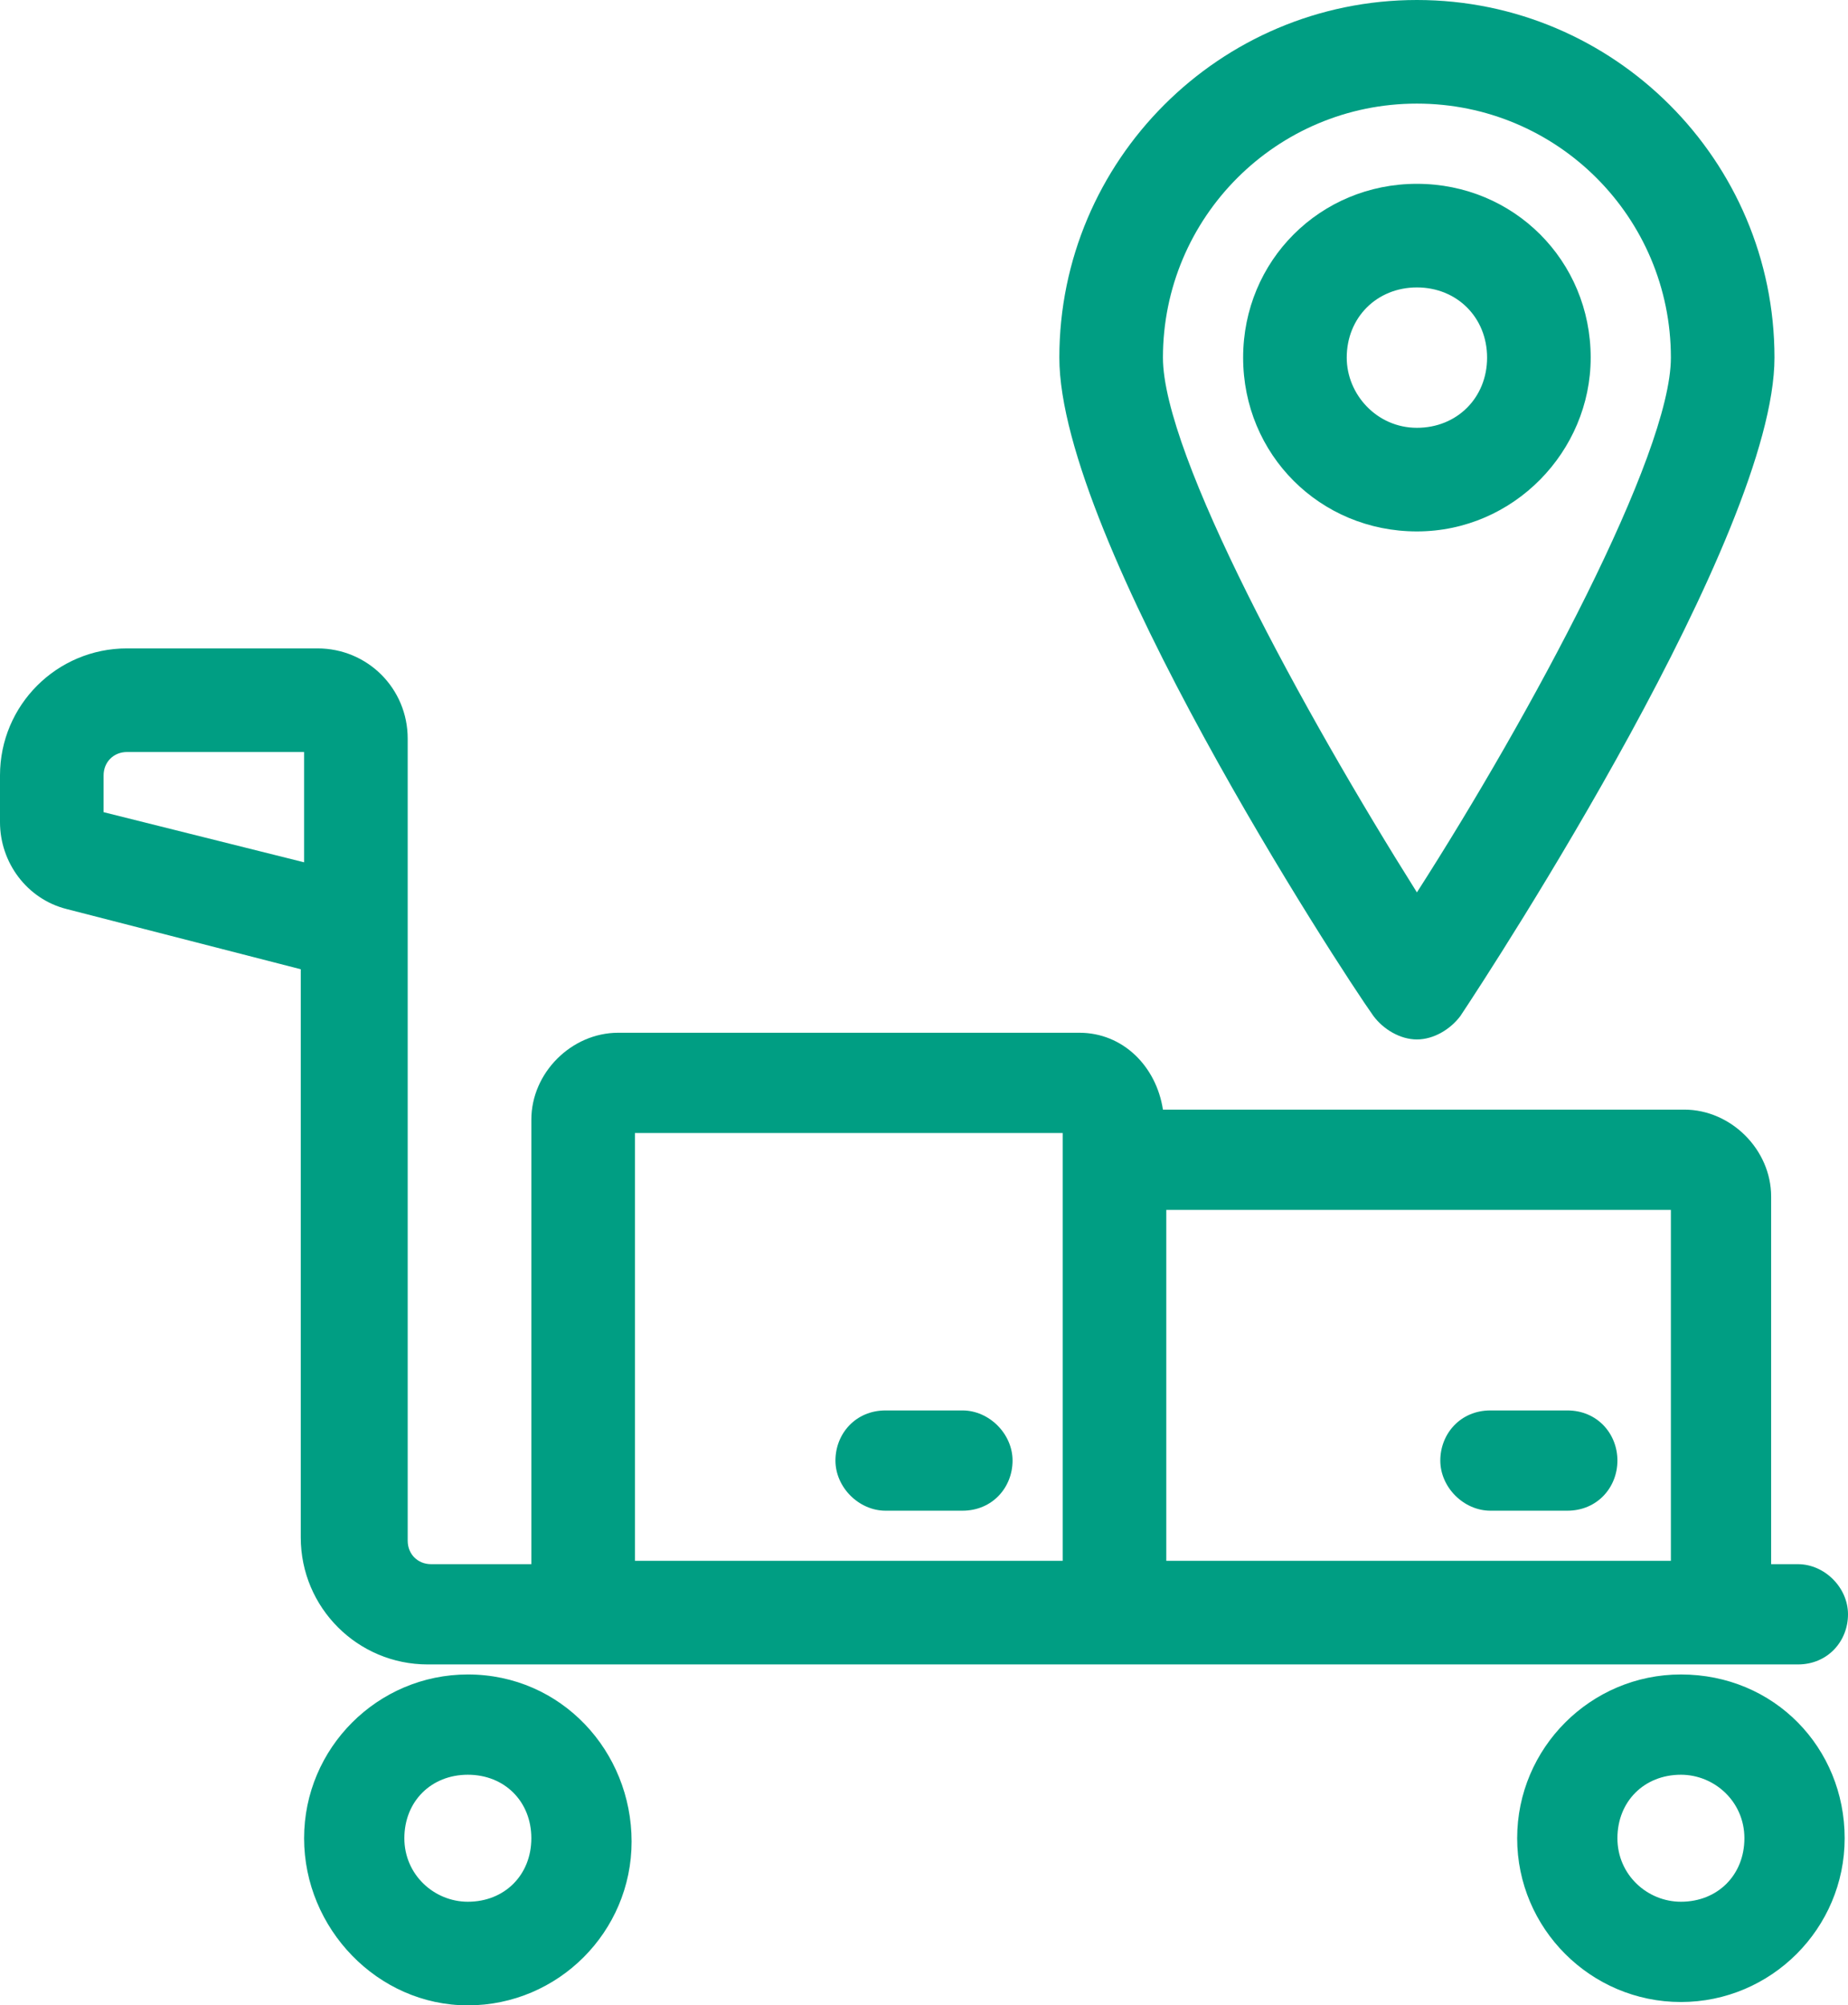
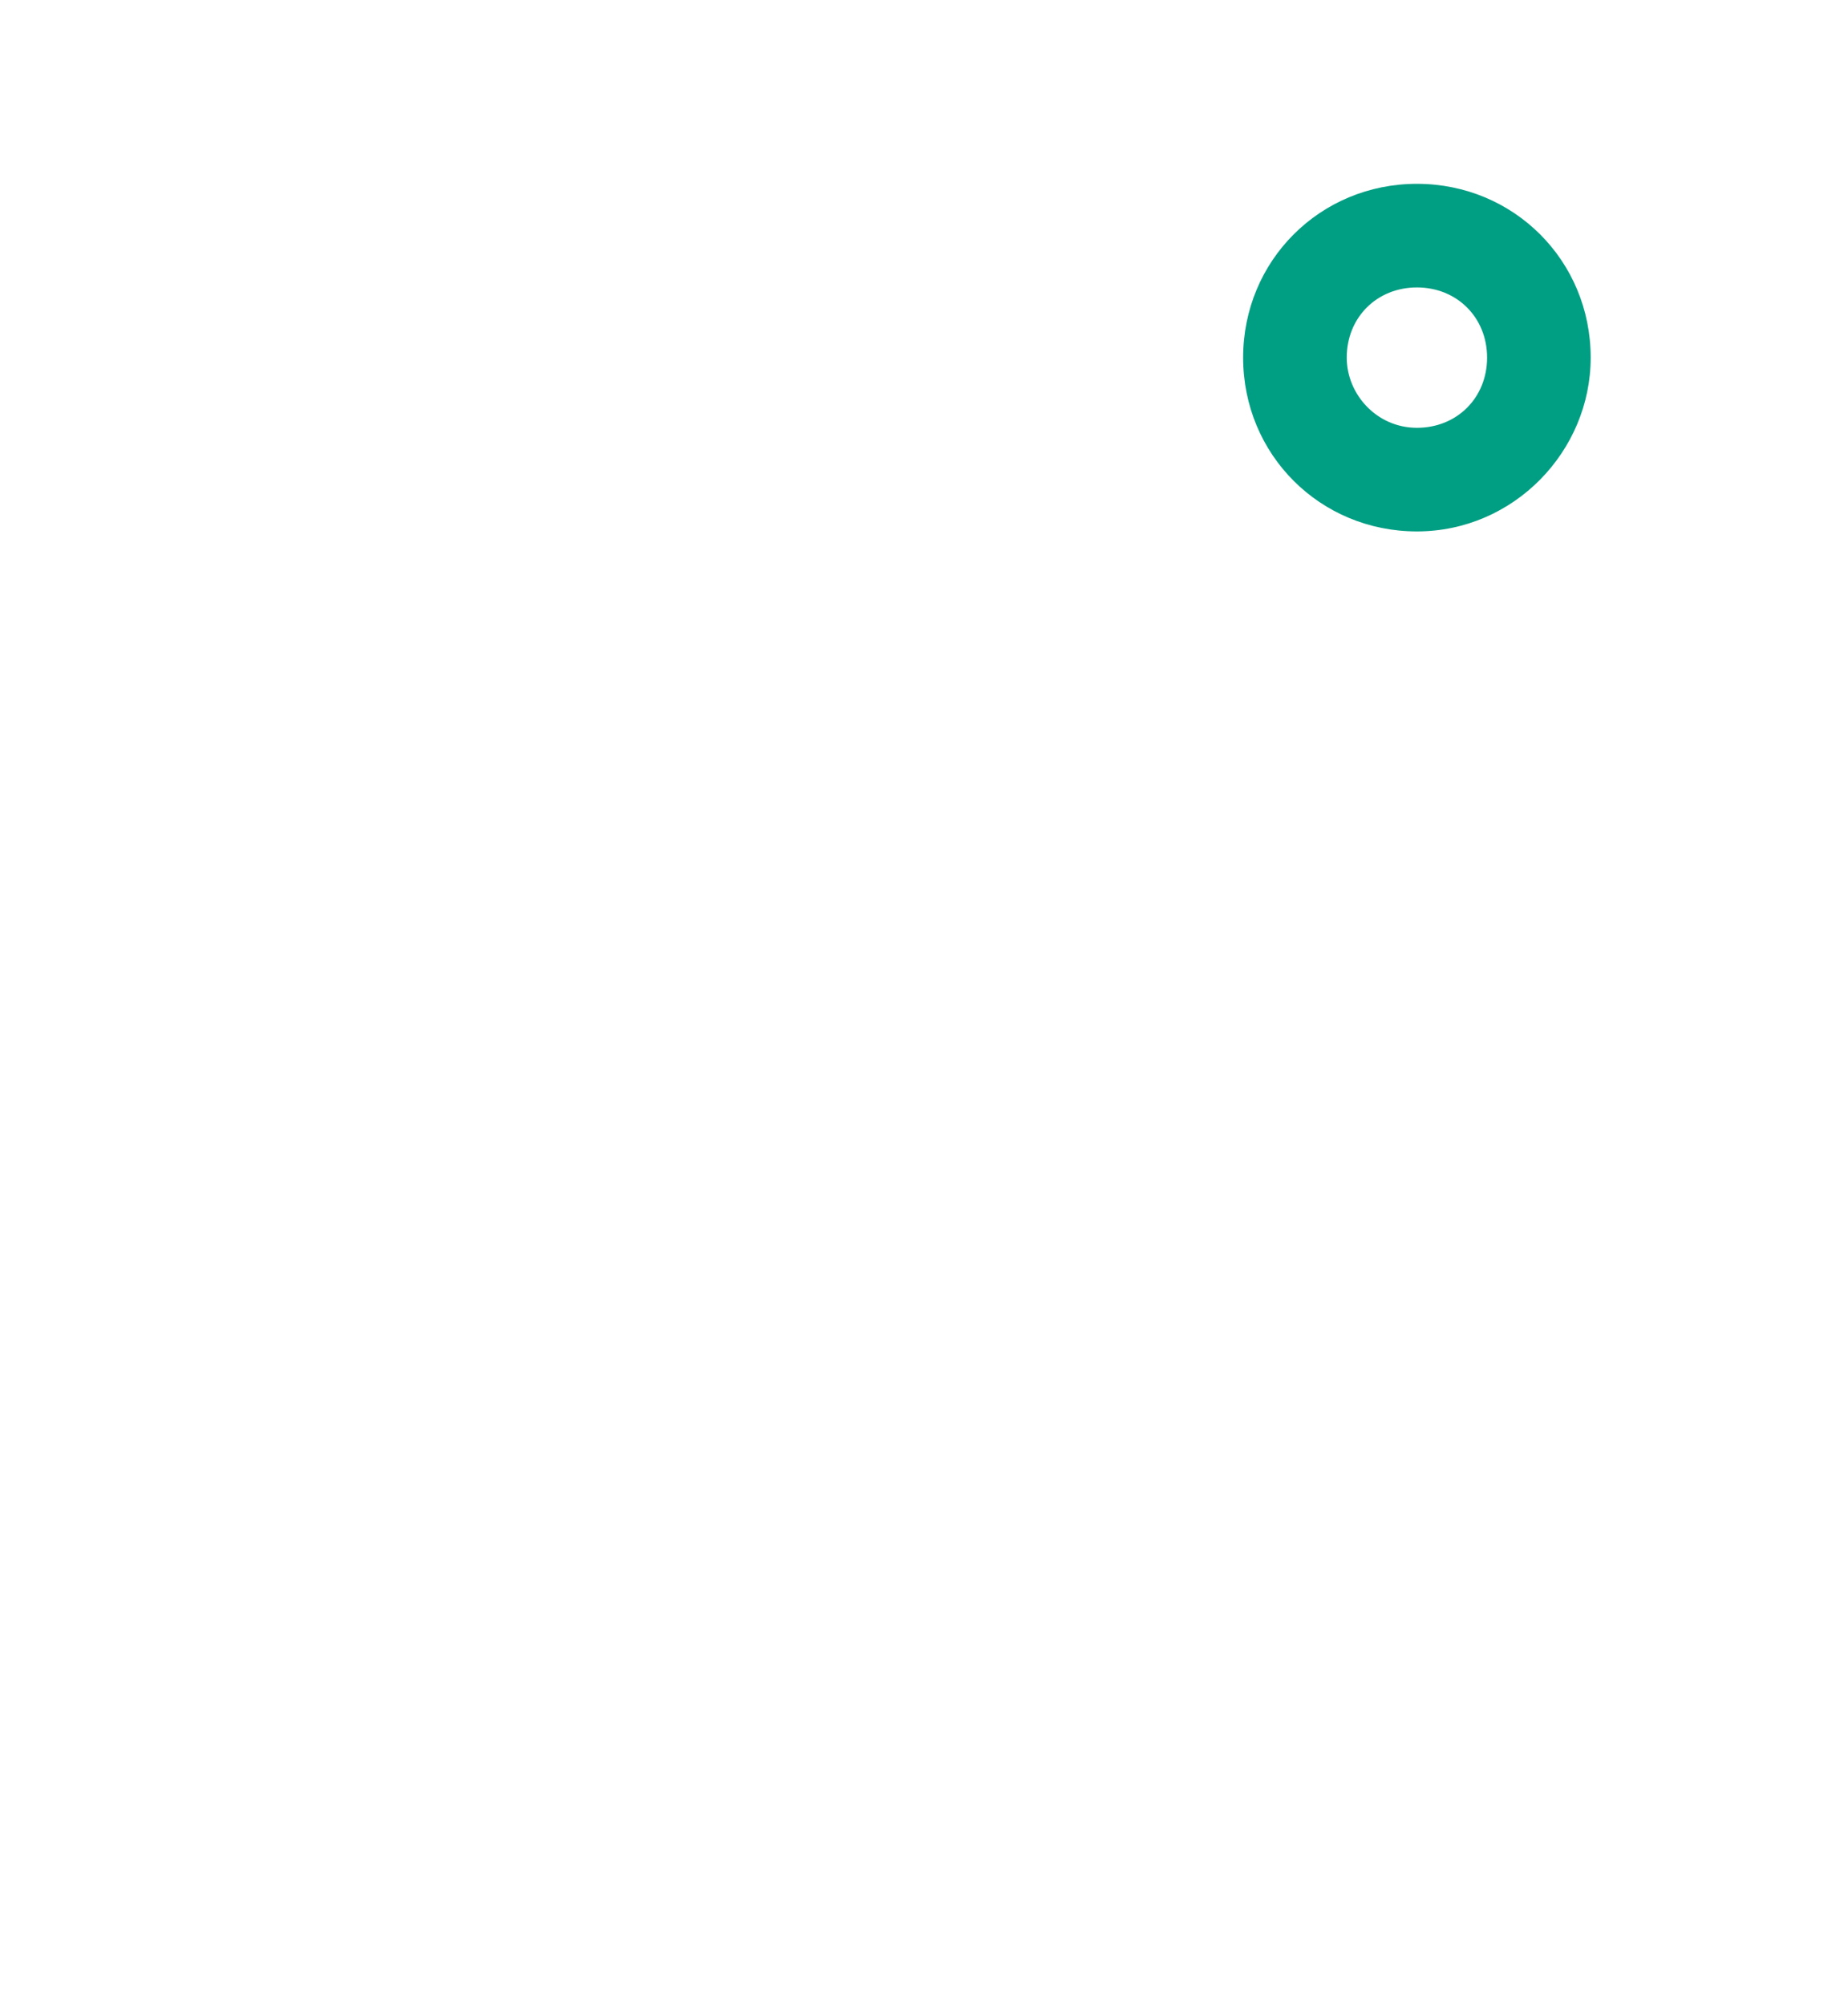
<svg xmlns="http://www.w3.org/2000/svg" version="1.1" id="Calque_1" x="0px" y="0px" viewBox="0 0 55.3 60" style="enable-background:new 0 0 55.3 60;" xml:space="preserve">
  <style type="text/css">
	.st0{fill:#009E83;}
</style>
-   <path class="st0" d="M53.8,49.8c0.9,0,1.5-0.7,1.5-1.5s-0.7-1.5-1.5-1.5H53v-11c0-1.4-1.2-2.6-2.6-2.6H34.8  c-0.2-1.3-1.2-2.3-2.5-2.3H18.5c-1.4,0-2.6,1.2-2.6,2.6v13.3h-3c-0.4,0-0.7-0.3-0.7-0.7V27.8v-5.7c0-1.5-1.2-2.7-2.7-2.7H3.8  c-2.1,0-3.8,1.7-3.8,3.8v1.4c0,1.2,0.8,2.3,2,2.6L9,29v17c0,2.1,1.7,3.8,3.8,3.8H53.8z M9.1,25.8l-6-1.5v-1.1c0-0.4,0.3-0.7,0.7-0.7  h5.3C9.1,22.5,9.1,25.8,9.1,25.8z M19,33.9h12.8v12.8H19C19,46.7,19,33.9,19,33.9z M34.9,46.7V36.2H50v10.5  C50,46.7,34.9,46.7,34.9,46.7z M14,50.1c-2.7,0-4.9,2.2-4.9,4.9s2.2,5,4.9,5s4.9-2.2,4.9-4.9S16.8,50.1,14,50.1z M14,56.9  c-1,0-1.9-0.8-1.9-1.9s0.8-1.9,1.9-1.9s1.9,0.8,1.9,1.9S15.1,56.9,14,56.9z M50.3,50.1c-2.7,0-4.9,2.2-4.9,4.9s2.2,4.9,4.9,4.9  s4.9-2.2,4.9-4.9S53.1,50.1,50.3,50.1z M50.3,56.9c-1,0-1.9-0.8-1.9-1.9s0.8-1.9,1.9-1.9c1,0,1.9,0.8,1.9,1.9S51.4,56.9,50.3,56.9z" />
-   <path class="st0" d="M28.8,42.2h-2.3c-0.9,0-1.5,0.7-1.5,1.5s0.7,1.5,1.5,1.5h2.3c0.9,0,1.5-0.7,1.5-1.5S29.6,42.2,28.8,42.2z   M46.9,42.2h-2.3c-0.9,0-1.5,0.7-1.5,1.5s0.7,1.5,1.5,1.5h2.3c0.9,0,1.5-0.7,1.5-1.5S47.8,42.2,46.9,42.2z M42.4,31.1  c0.5,0,1-0.3,1.3-0.7c1-1.5,9.4-14.4,9.4-19.7C53.1,4.8,48.3,0,42.4,0S31.7,4.8,31.7,10.7c0,5.4,8.4,18.3,9.4,19.7  C41.4,30.8,41.9,31.1,42.4,31.1z M42.4,3.1c4.2,0,7.6,3.4,7.6,7.6c0,2.9-4.2,10.7-7.6,16c-3.4-5.4-7.6-13.1-7.6-16  C34.8,6.5,38.2,3.1,42.4,3.1z" />
  <path class="st0" d="M47.6,10.7c0-2.9-2.3-5.2-5.2-5.2s-5.2,2.3-5.2,5.2s2.3,5.2,5.2,5.2S47.6,13.5,47.6,10.7z M40.3,10.7  c0-1.2,0.9-2.1,2.1-2.1s2.1,0.9,2.1,2.1s-0.9,2.1-2.1,2.1S40.3,11.8,40.3,10.7z" />
</svg>